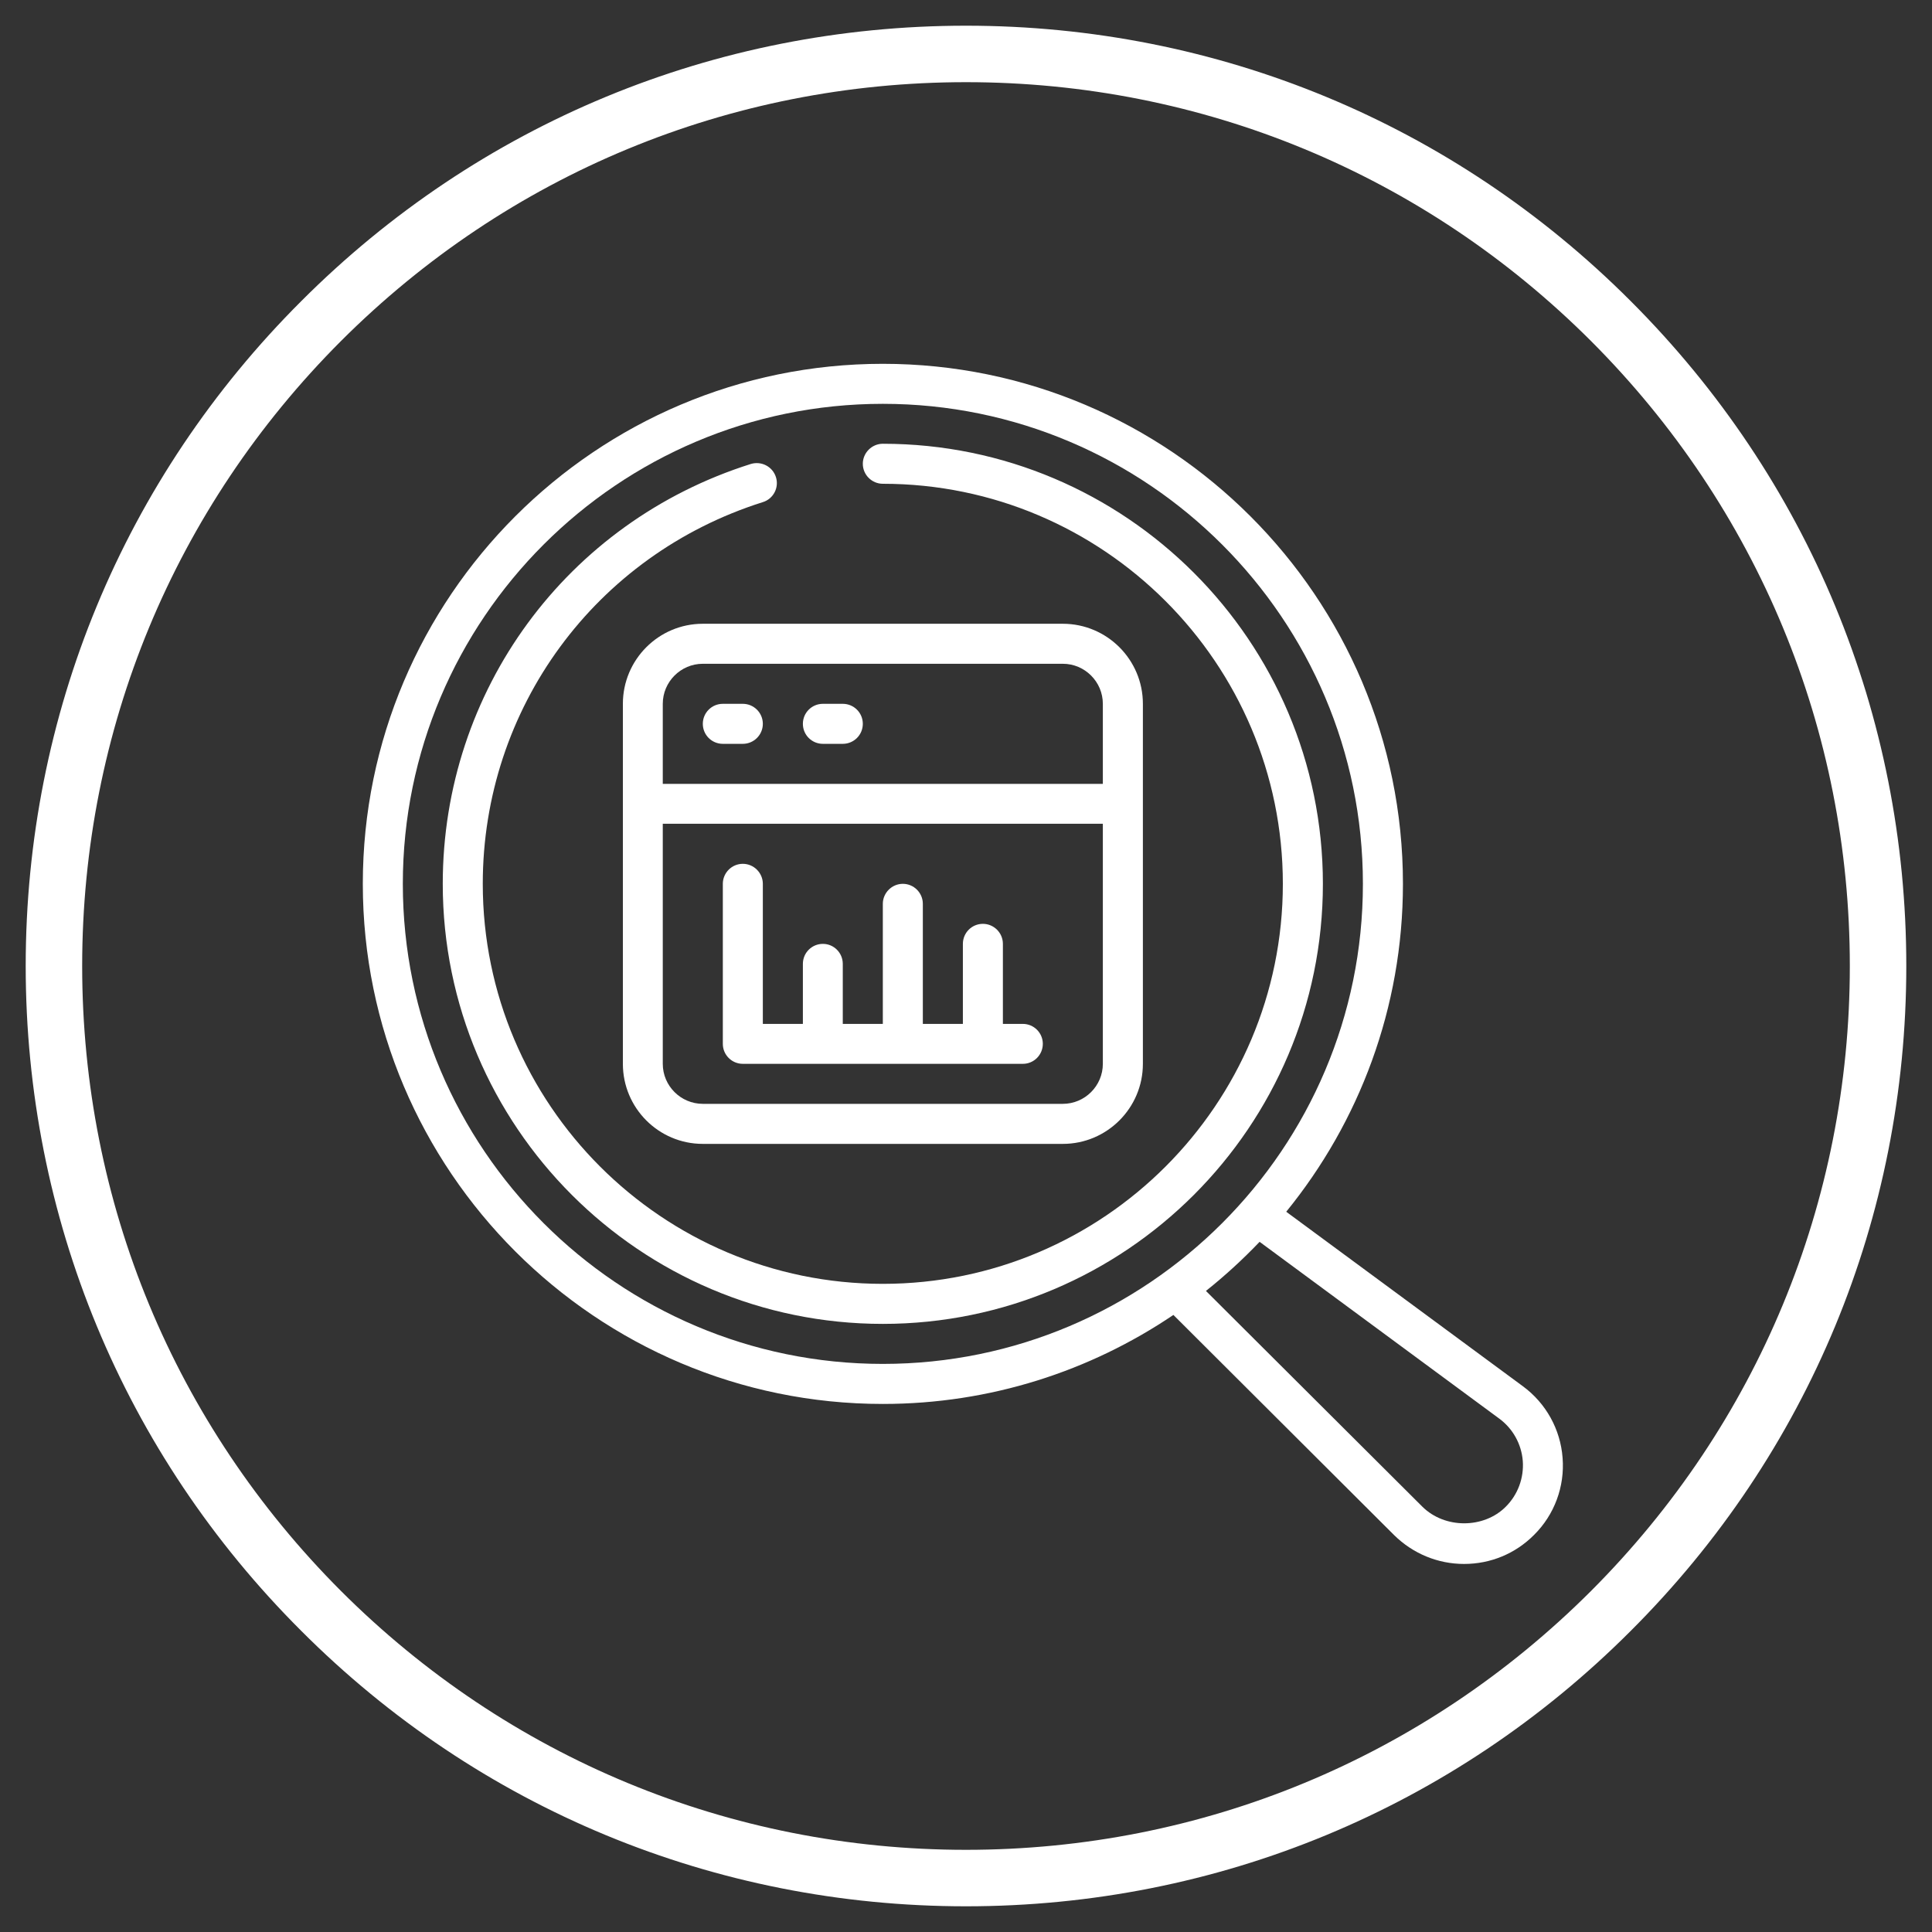
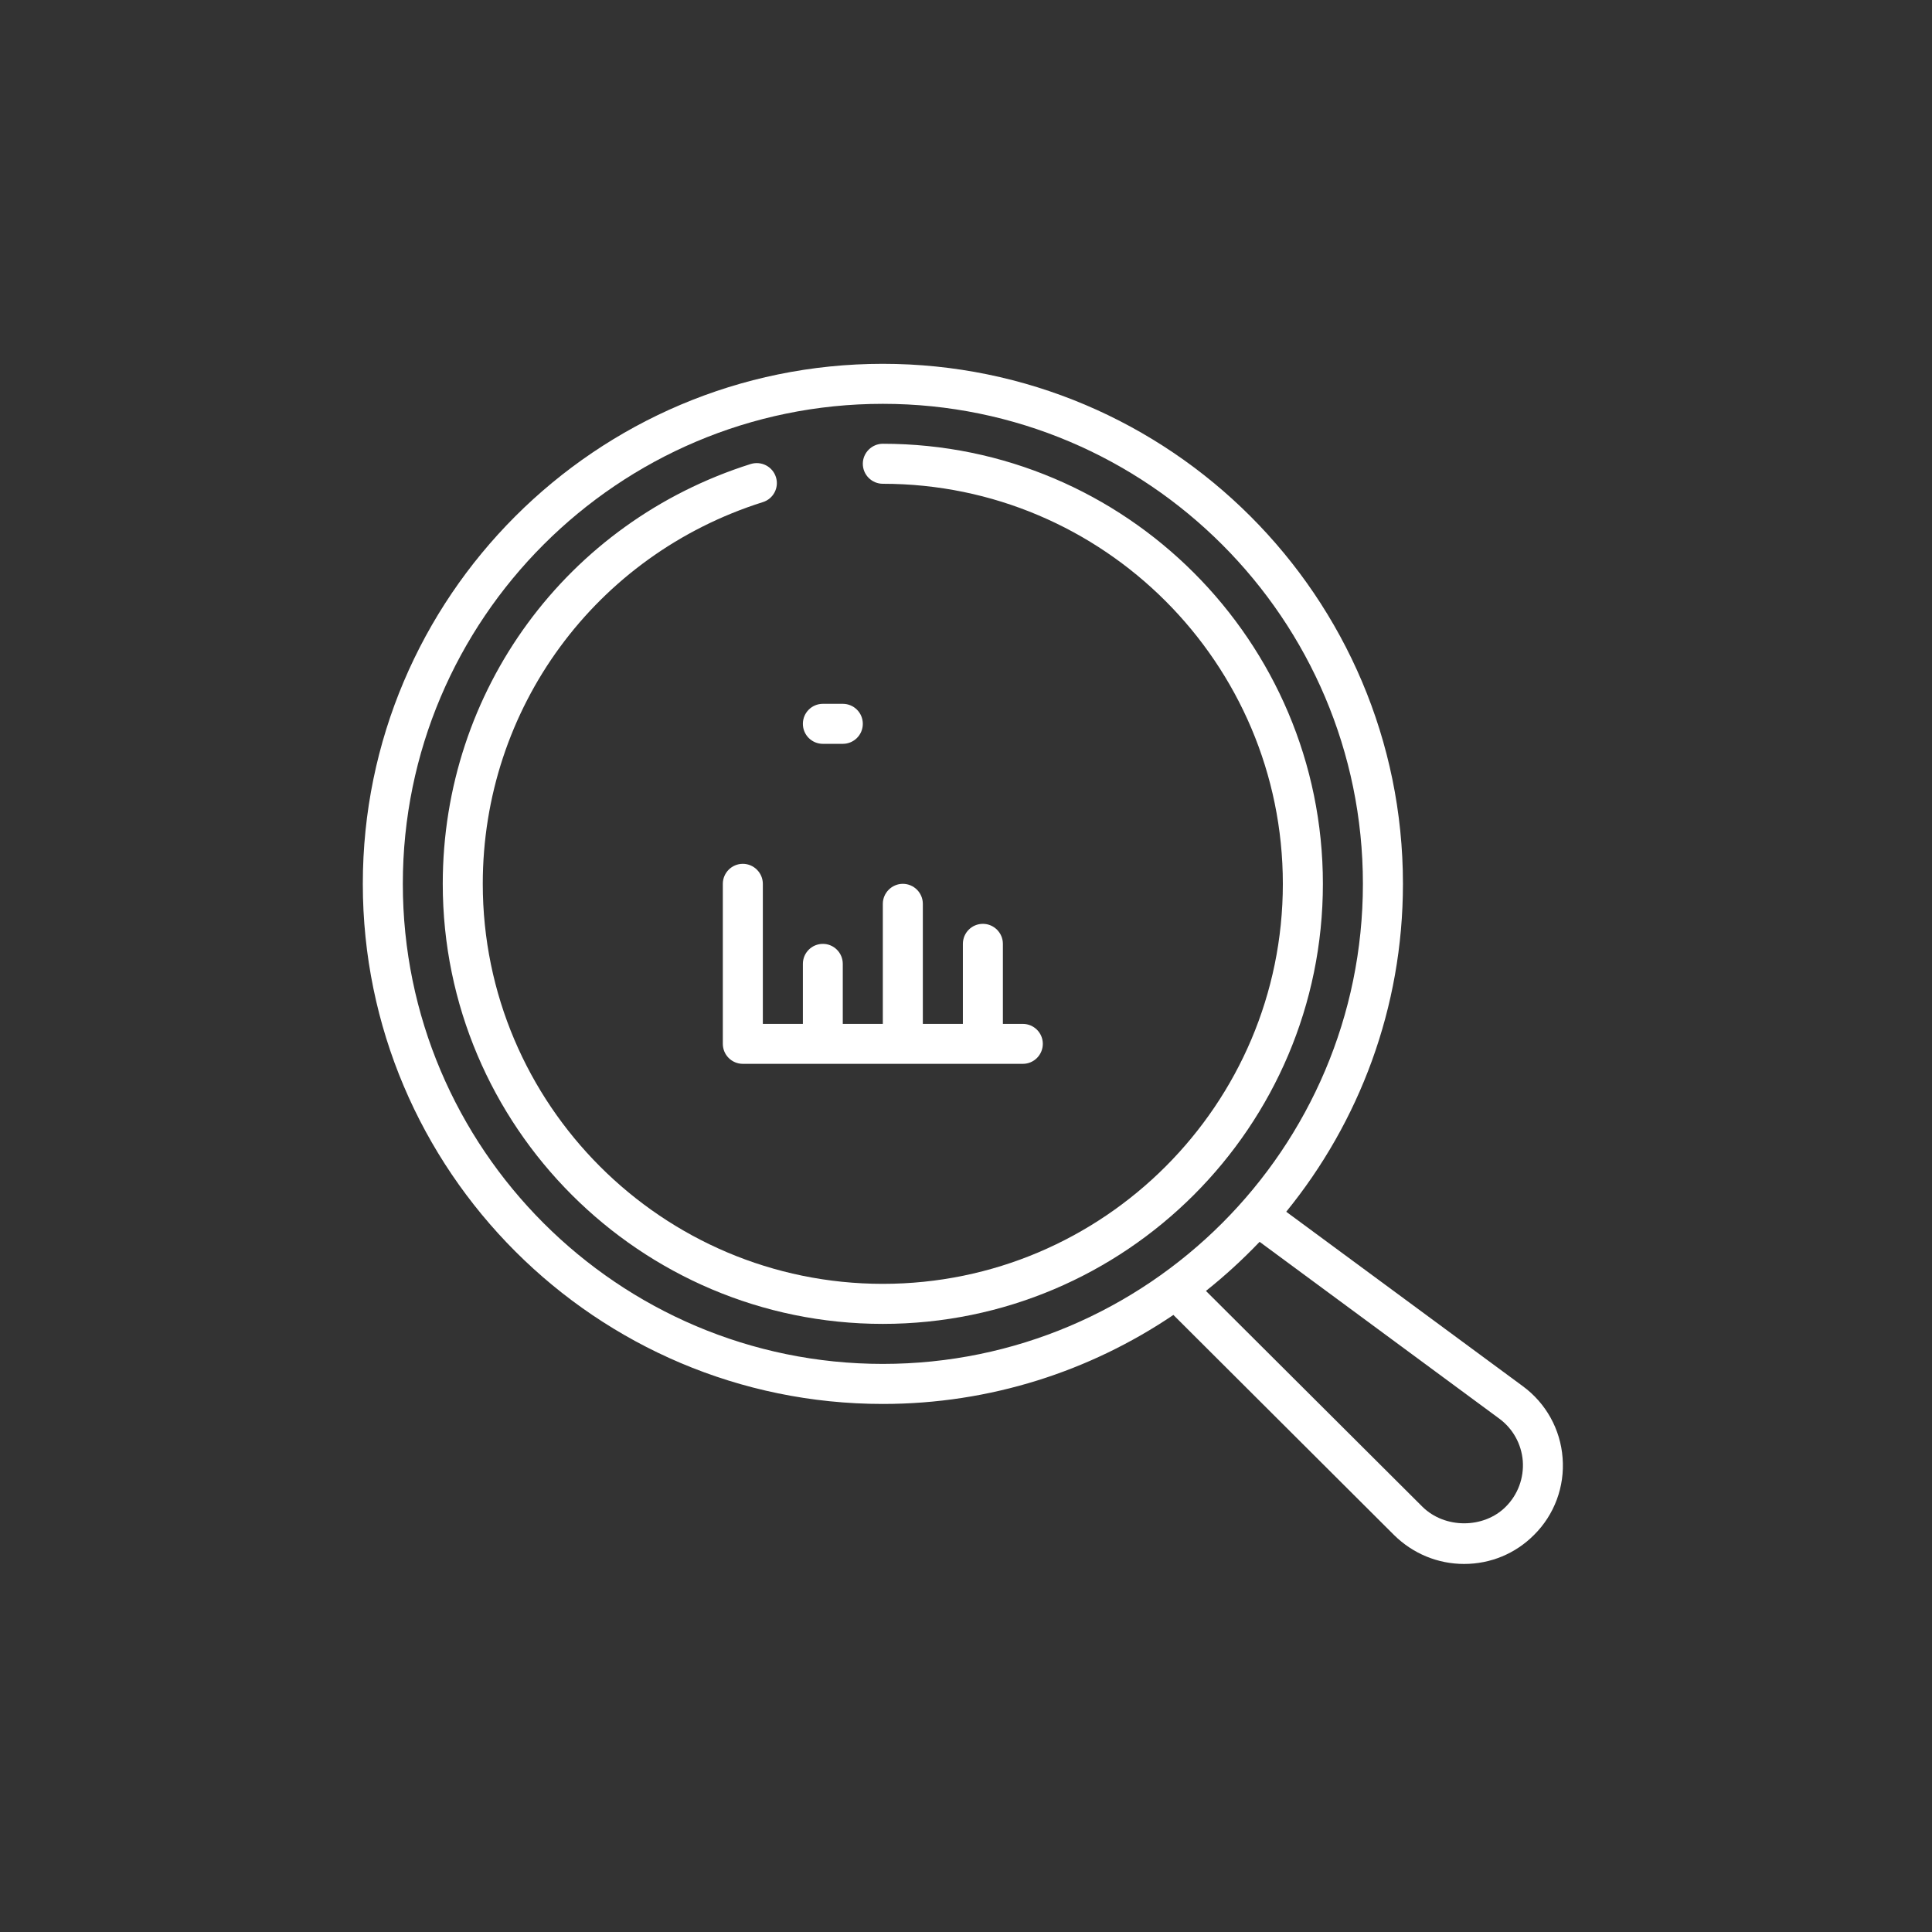
<svg xmlns="http://www.w3.org/2000/svg" width="90" zoomAndPan="magnify" viewBox="0 0 67.5 67.5" height="90" preserveAspectRatio="xMidYMid meet" version="1.0">
  <rect x="0" y="0" width="67.5" height="67.5" fill="#333333" stroke="none" />
  <defs>
    <clipPath id="1d37a09d25">
-       <path d="M 0.898 0.898 L 66.602 0.898 L 66.602 66.602 L 0.898 66.602 Z M 0.898 0.898 " clip-rule="nonzero" />
+       <path d="M 0.898 0.898 L 66.602 0.898 L 0.898 66.602 Z M 0.898 0.898 " clip-rule="nonzero" />
    </clipPath>
    <clipPath id="c8d4f24c6e">
      <path d="M 33.75 66.602 C 24.98 66.602 16.723 63.188 10.523 56.977 C 4.312 50.777 0.898 42.52 0.898 33.75 C 0.898 24.98 4.312 16.723 10.523 10.523 C 16.723 4.312 24.98 0.898 33.75 0.898 C 42.52 0.898 50.777 4.312 56.977 10.523 C 63.188 16.734 66.602 24.98 66.602 33.75 C 66.602 42.52 63.188 50.777 56.977 56.977 C 50.777 63.188 42.52 66.602 33.75 66.602 M 33.75 2.871 C 25.504 2.871 17.746 6.086 11.914 11.914 C 6.086 17.746 2.871 25.504 2.871 33.75 C 2.871 41.996 6.086 49.754 11.914 55.586 C 17.746 61.414 25.504 64.629 33.75 64.629 C 41.996 64.629 49.754 61.414 55.586 55.586 C 61.414 49.754 64.629 41.996 64.629 33.75 C 64.629 25.504 61.414 17.746 55.586 11.914 C 49.754 6.086 41.996 2.871 33.75 2.871 " clip-rule="nonzero" />
    </clipPath>
    <clipPath id="2c984371fc">
      <path d="M 12.676 12.676 L 54.676 12.676 L 54.676 54.676 L 12.676 54.676 Z M 12.676 12.676 " clip-rule="nonzero" />
    </clipPath>
  </defs>
  <g clip-path="url(#1d37a09d25)">
    <g clip-path="url(#c8d4f24c6e)">
-       <path fill="#ffffff" d="M 0.898 0.898 L 66.602 0.898 L 66.602 66.602 L 0.898 66.602 Z M 0.898 0.898 " fill-opacity="1" fill-rule="nonzero" />
-     </g>
+       </g>
  </g>
  <g clip-path="url(#2c984371fc)">
    <path fill="#ffffff" d="M 30.844 14.109 C 40.094 14.109 47.617 21.633 47.617 30.879 C 47.617 40.129 40.094 47.652 30.844 47.652 C 21.598 47.652 14.074 40.129 14.074 30.879 C 14.074 21.633 21.598 14.109 30.844 14.109 Z M 52.375 49.559 C 52.855 49.91 53.156 50.449 53.203 51.043 C 53.246 51.637 53.031 52.223 52.605 52.645 C 51.84 53.41 50.48 53.418 49.695 52.641 L 42.133 45.102 C 42.797 44.574 43.422 44 44.008 43.387 Z M 30.844 49.051 C 34.602 49.051 38.094 47.902 40.996 45.941 L 48.711 53.637 C 49.367 54.281 50.234 54.641 51.152 54.641 C 52.078 54.641 52.945 54.281 53.594 53.629 C 54.309 52.922 54.672 51.938 54.594 50.938 C 54.52 49.938 54.012 49.023 53.203 48.43 L 44.938 42.336 C 47.484 39.207 49.016 35.219 49.016 30.879 C 49.016 20.859 40.863 12.711 30.844 12.711 C 20.828 12.711 12.676 20.859 12.676 30.879 C 12.676 40.898 20.828 49.051 30.844 49.051 " fill-opacity="1" fill-rule="nonzero" />
  </g>
-   <path fill="#ffffff" d="M 38.531 24.59 L 38.531 27.387 L 23.156 27.387 L 23.156 24.59 C 23.156 23.82 23.785 23.191 24.555 23.191 L 37.133 23.191 C 37.902 23.191 38.531 23.82 38.531 24.59 Z M 37.133 38.566 L 24.555 38.566 C 23.785 38.566 23.156 37.938 23.156 37.168 L 23.156 28.781 L 38.531 28.781 L 38.531 37.168 C 38.531 37.938 37.902 38.566 37.133 38.566 Z M 21.762 24.59 L 21.762 37.168 C 21.762 38.711 23.012 39.965 24.555 39.965 L 37.133 39.965 C 38.676 39.965 39.93 38.711 39.93 37.168 L 39.93 24.59 C 39.93 23.047 38.676 21.793 37.133 21.793 L 24.555 21.793 C 23.012 21.793 21.762 23.047 21.762 24.59 " fill-opacity="1" fill-rule="nonzero" />
  <path fill="#ffffff" d="M 30.844 46.254 C 39.324 46.254 46.219 39.359 46.219 30.879 C 46.219 22.402 39.324 15.504 30.844 15.504 C 30.461 15.504 30.145 15.82 30.145 16.203 C 30.145 16.59 30.461 16.902 30.844 16.902 C 38.551 16.902 44.82 23.172 44.82 30.879 C 44.82 38.586 38.551 44.855 30.844 44.855 C 23.137 44.855 16.867 38.586 16.867 30.879 C 16.867 24.75 20.801 19.391 26.652 17.543 C 27.02 17.43 27.227 17.035 27.109 16.668 C 26.992 16.301 26.602 16.098 26.23 16.211 C 19.793 18.242 15.469 24.133 15.469 30.879 C 15.469 39.359 22.367 46.254 30.844 46.254 " fill-opacity="1" fill-rule="nonzero" />
-   <path fill="#ffffff" d="M 25.254 25.988 L 25.953 25.988 C 26.336 25.988 26.652 25.676 26.652 25.289 C 26.652 24.902 26.336 24.59 25.953 24.59 L 25.254 24.59 C 24.867 24.59 24.555 24.902 24.555 25.289 C 24.555 25.676 24.867 25.988 25.254 25.988 " fill-opacity="1" fill-rule="nonzero" />
  <path fill="#ffffff" d="M 28.75 25.988 L 29.445 25.988 C 29.832 25.988 30.145 25.676 30.145 25.289 C 30.145 24.902 29.832 24.59 29.445 24.59 L 28.75 24.59 C 28.363 24.59 28.051 24.902 28.051 25.289 C 28.051 25.676 28.363 25.988 28.75 25.988 " fill-opacity="1" fill-rule="nonzero" />
  <path fill="#ffffff" d="M 35.738 35.773 L 35.039 35.773 L 35.039 32.977 C 35.039 32.59 34.723 32.277 34.34 32.277 C 33.953 32.277 33.641 32.59 33.641 32.977 L 33.641 35.773 L 32.242 35.773 L 32.242 31.578 C 32.242 31.195 31.93 30.879 31.543 30.879 C 31.16 30.879 30.844 31.195 30.844 31.578 L 30.844 35.773 L 29.445 35.773 L 29.445 33.676 C 29.445 33.289 29.133 32.977 28.75 32.977 C 28.363 32.977 28.051 33.289 28.051 33.676 L 28.051 35.773 L 26.652 35.773 L 26.652 30.879 C 26.652 30.496 26.336 30.18 25.953 30.18 C 25.566 30.18 25.254 30.496 25.254 30.879 L 25.254 36.469 C 25.254 36.855 25.566 37.168 25.953 37.168 L 35.738 37.168 C 36.121 37.168 36.434 36.855 36.434 36.469 C 36.434 36.086 36.121 35.773 35.738 35.773 " fill-opacity="1" fill-rule="nonzero" />
</svg>